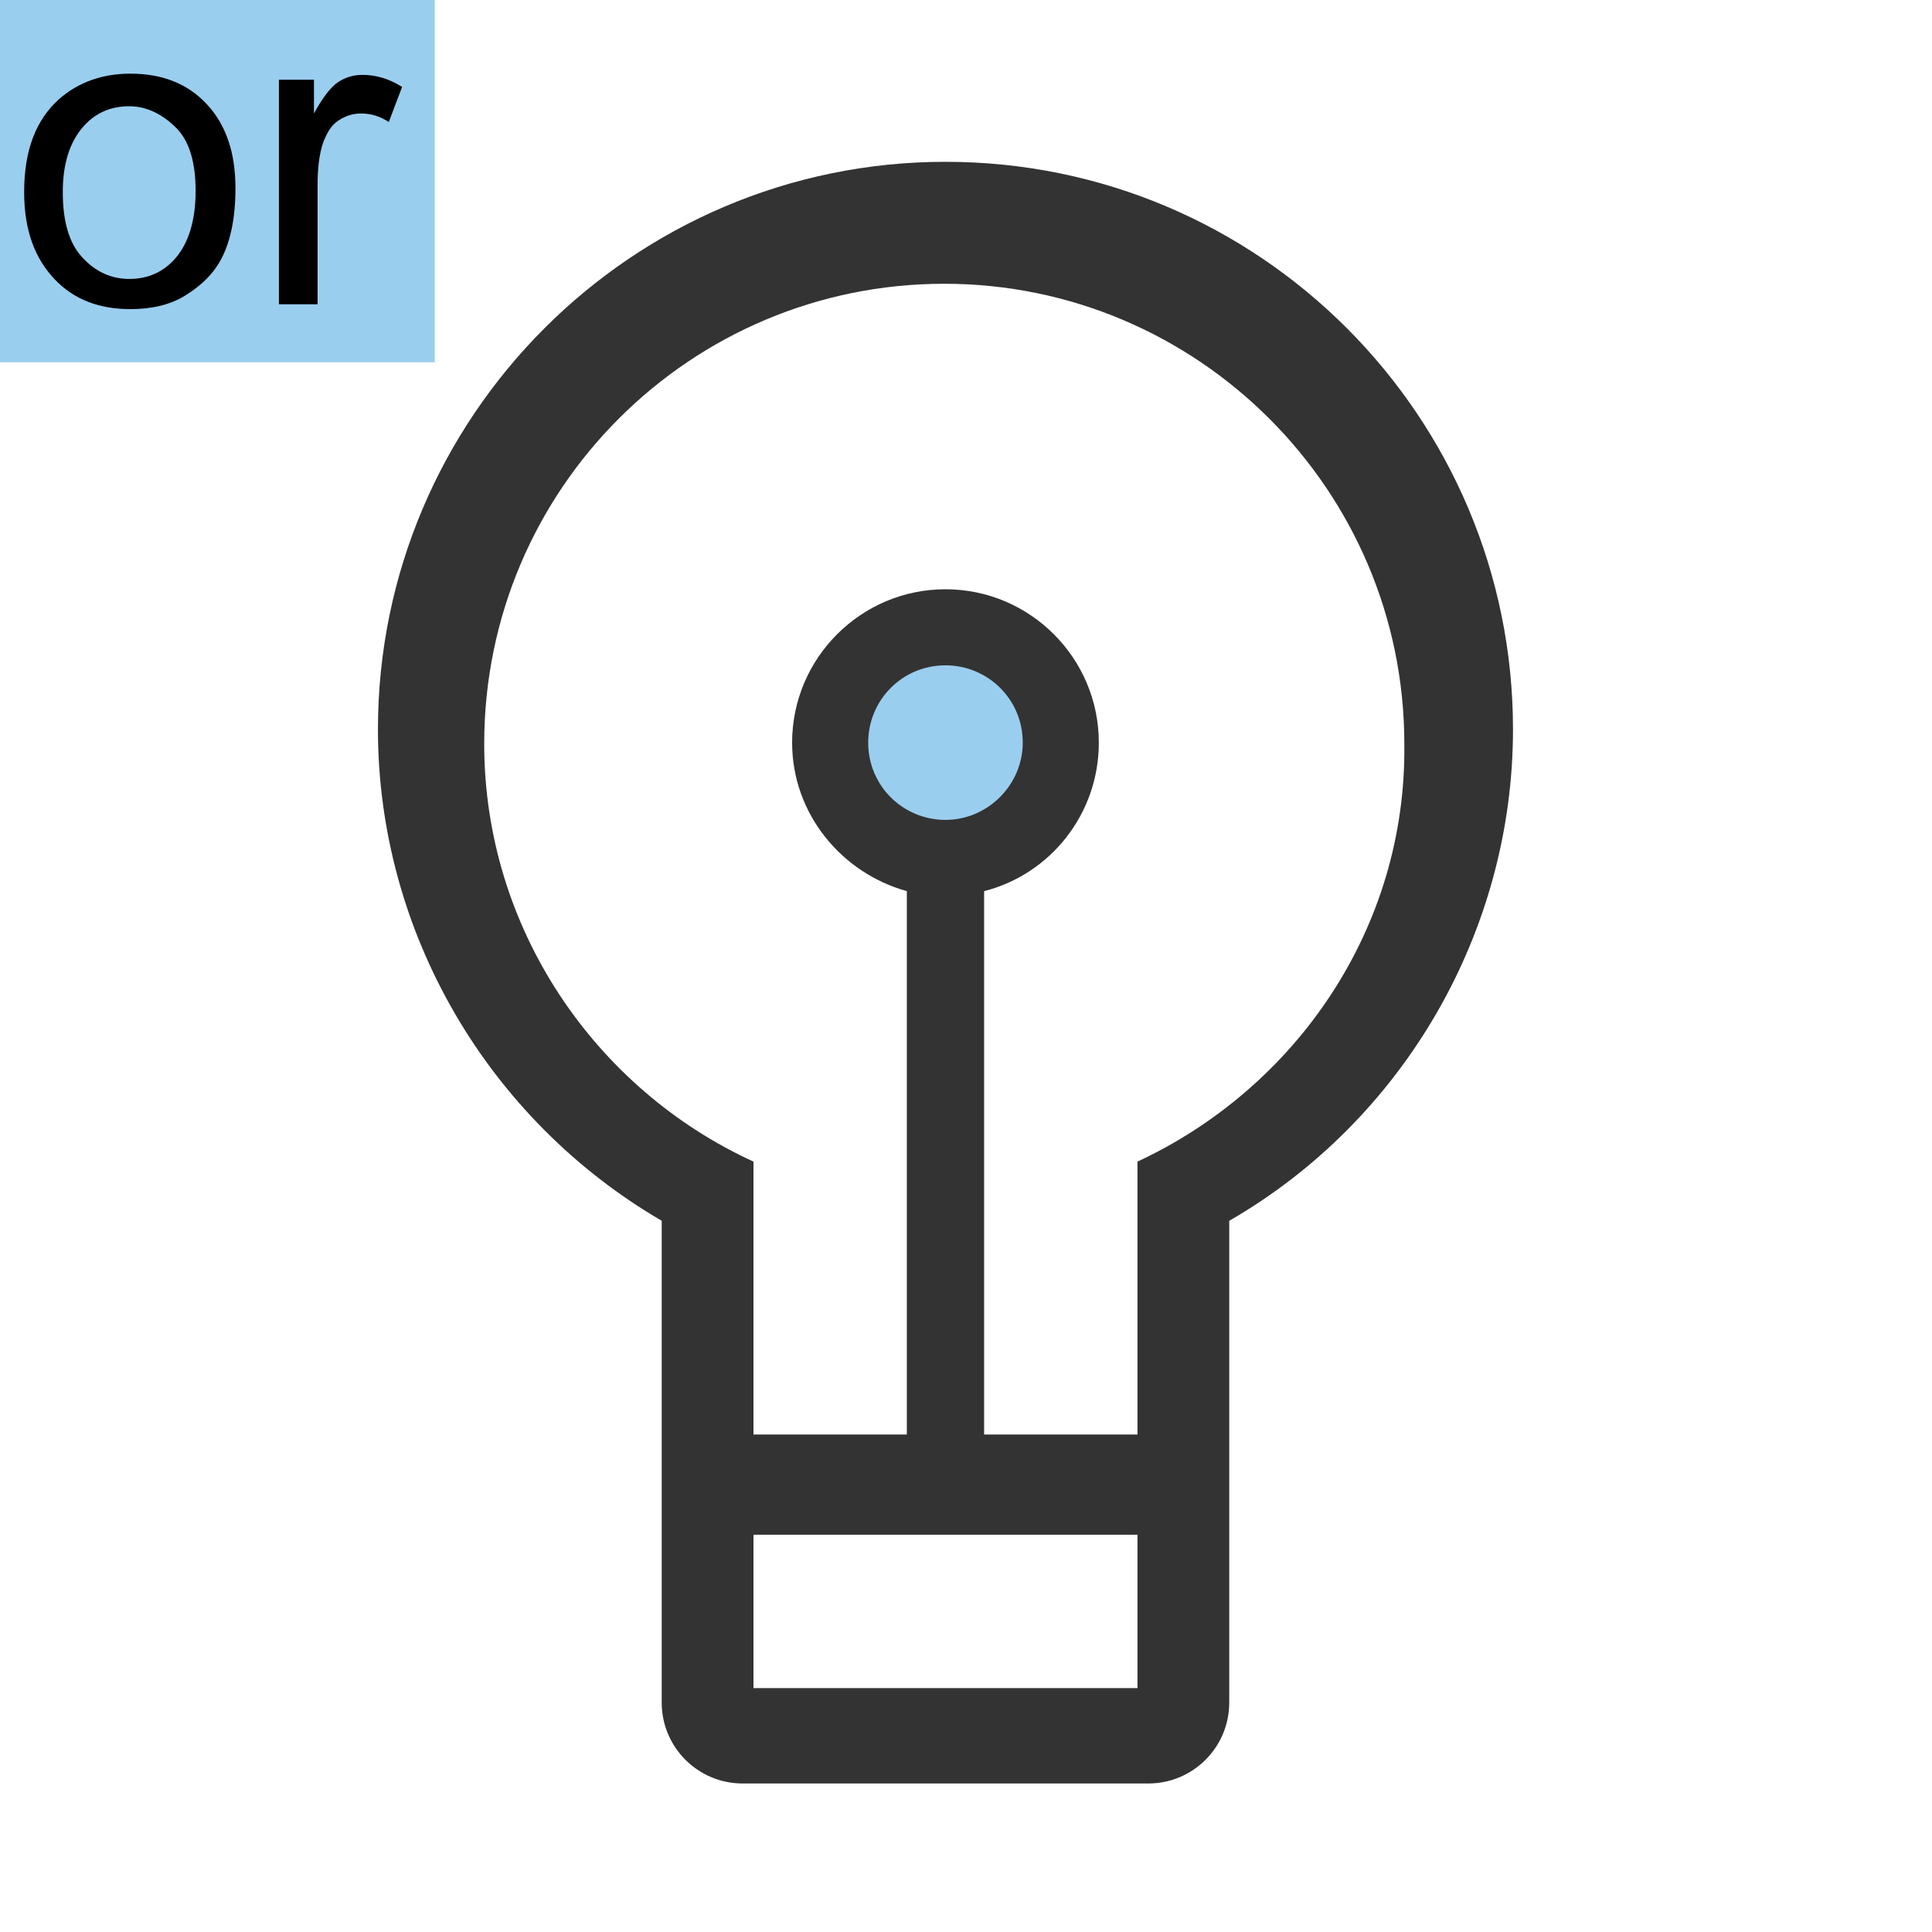
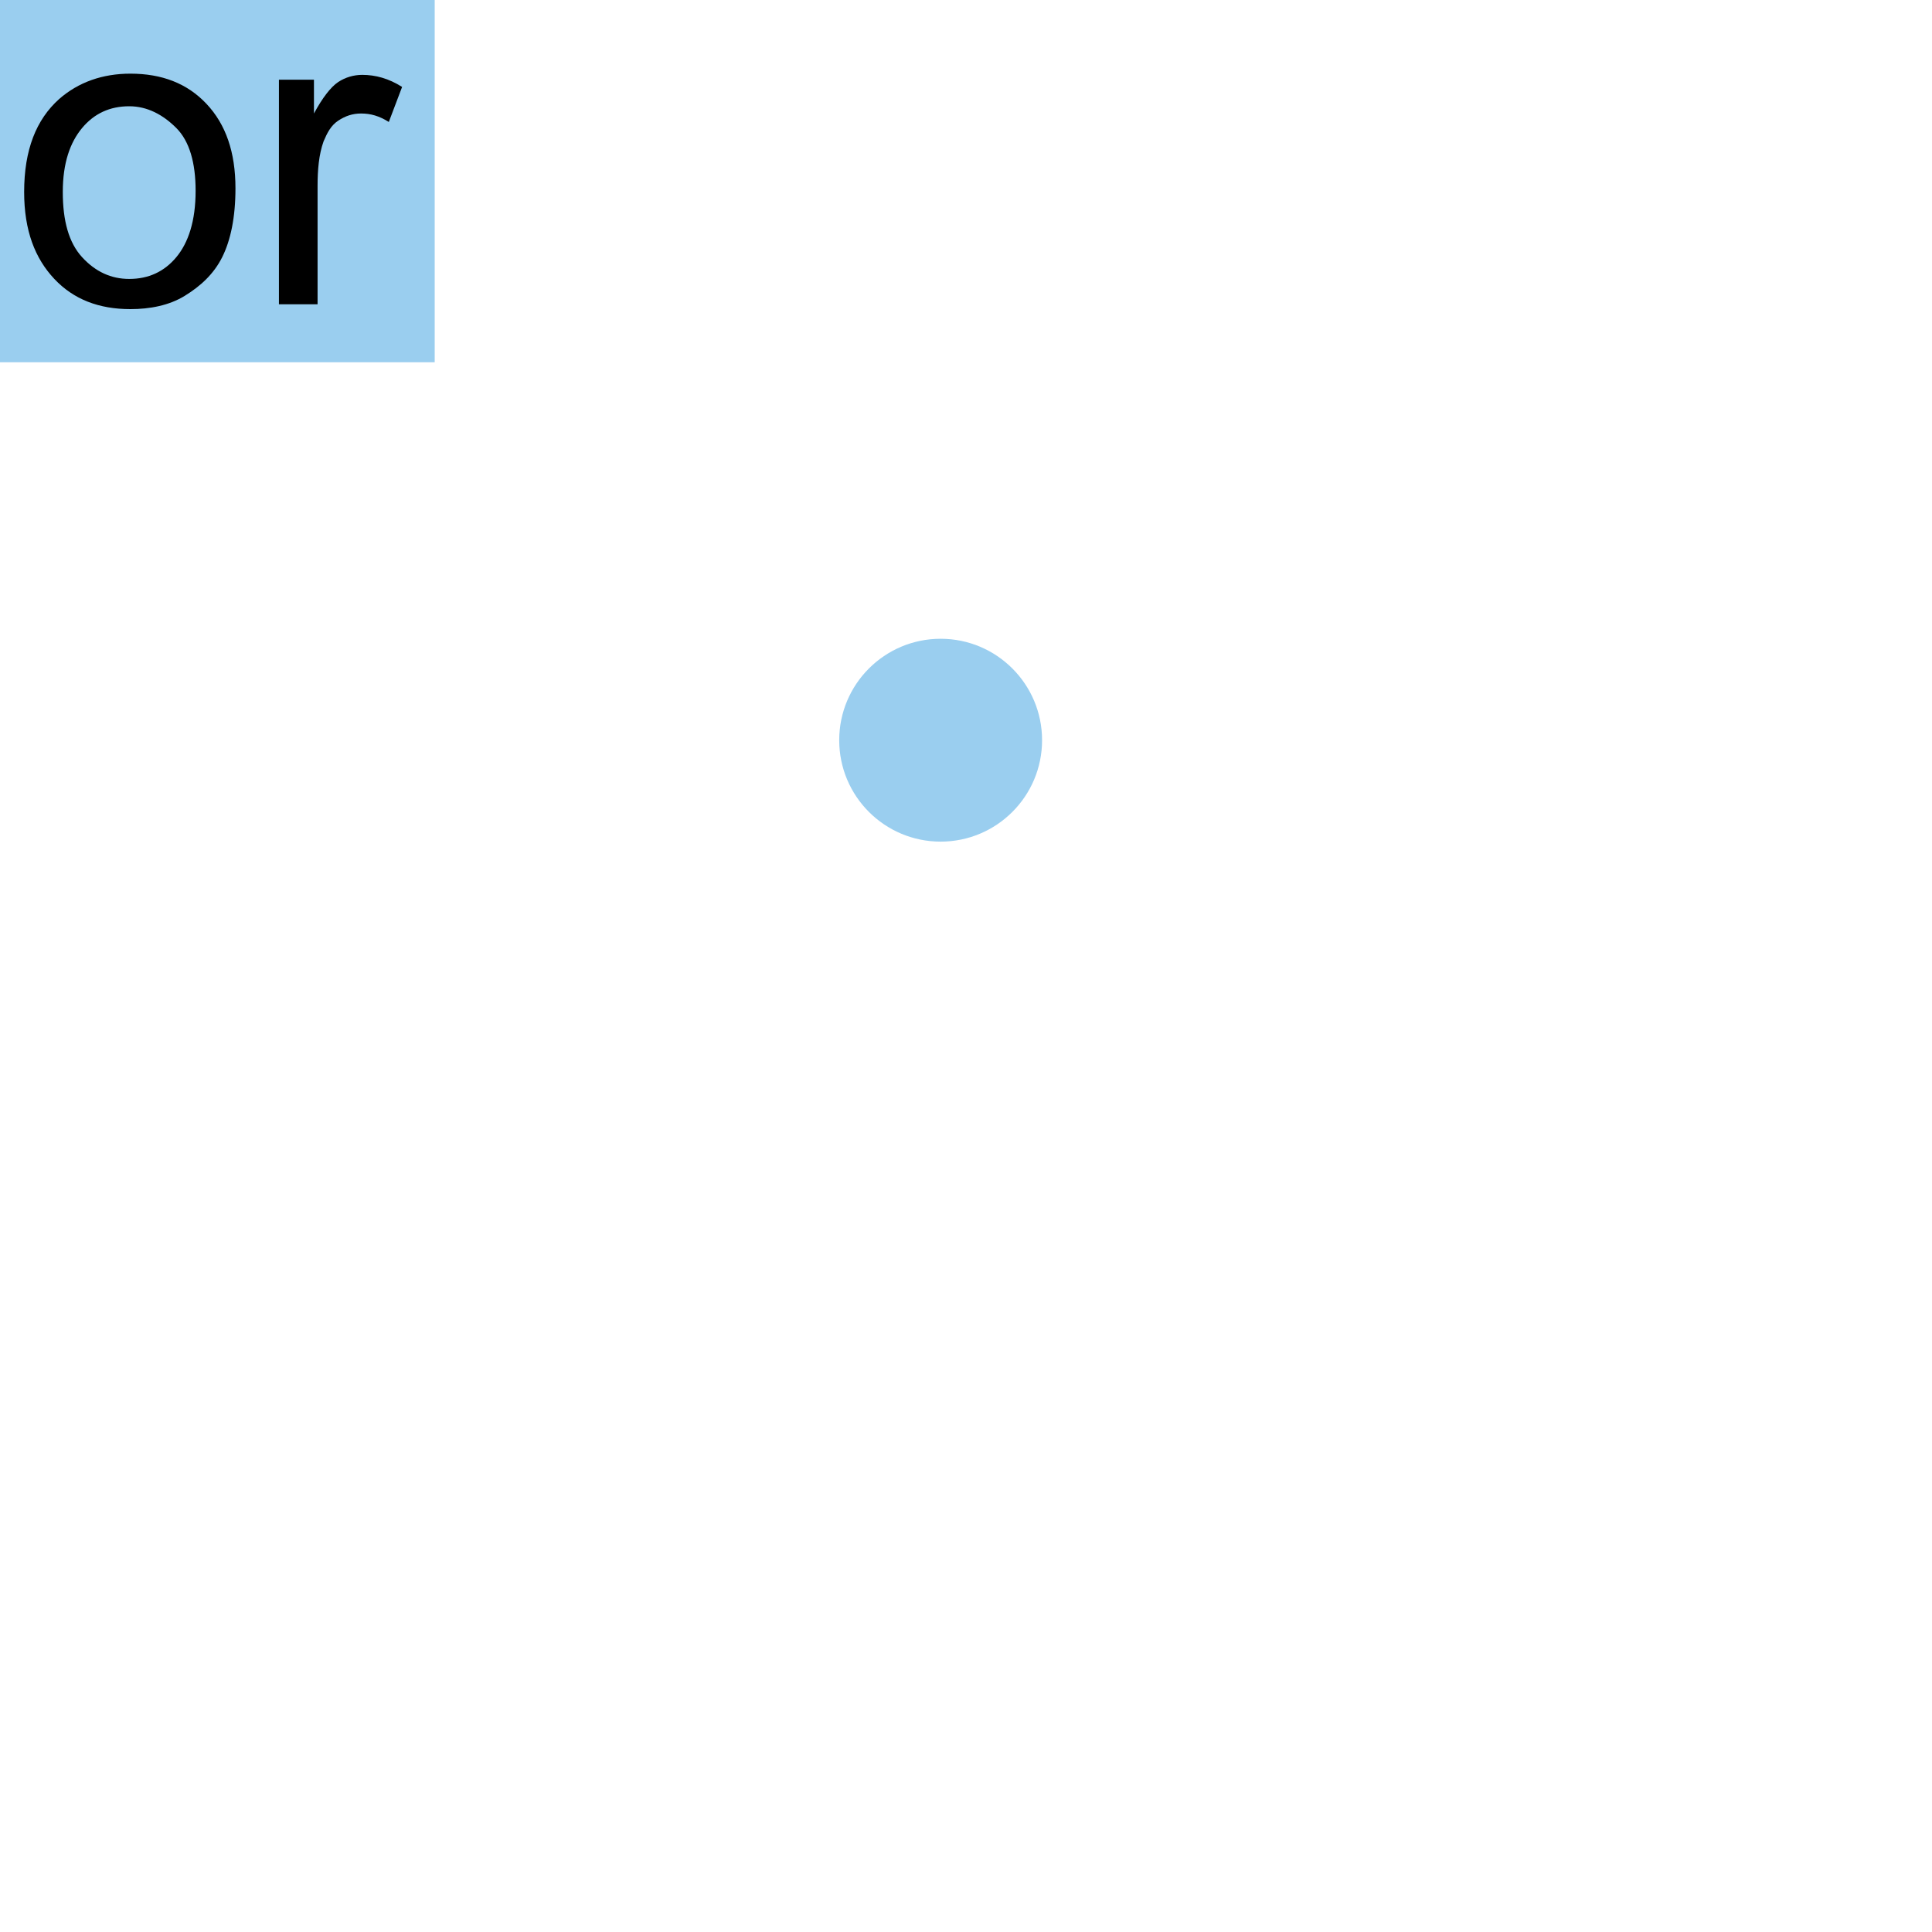
<svg xmlns="http://www.w3.org/2000/svg" version="1.0" id="图层_1" x="0px" y="0px" viewBox="0 0 160 160" enable-background="new 0 0 160 160" xml:space="preserve">
  <rect fill="#9ACEEF" width="36" height="30" />
  <g>
    <path d="M2,15.9c0-3.5,1-6,2.9-7.7c1.6-1.4,3.6-2.1,5.9-2.1c2.6,0,4.7,0.8,6.3,2.5s2.4,4,2.4,7c0,2.4-0.4,4.3-1.1,5.7   s-1.8,2.4-3.1,3.2s-2.9,1.1-4.5,1.1c-2.6,0-4.7-0.8-6.3-2.5S2,19.1,2,15.9z M5.2,15.9c0,2.4,0.5,4.2,1.6,5.4s2.4,1.8,3.9,1.8   c1.6,0,2.9-0.6,3.9-1.8s1.6-3,1.6-5.5c0-2.3-0.5-4.1-1.6-5.2s-2.4-1.8-3.9-1.8c-1.6,0-2.9,0.6-3.9,1.8S5.2,13.5,5.2,15.9z" />
    <path d="M23.1,25.3V6.6H26v2.8c0.7-1.3,1.4-2.2,2-2.6s1.3-0.6,2-0.6c1.1,0,2.2,0.3,3.3,1l-1.1,2.9c-0.8-0.5-1.5-0.7-2.3-0.7   c-0.7,0-1.3,0.2-1.9,0.6s-0.9,1-1.2,1.7c-0.4,1.1-0.5,2.4-0.5,3.7v9.8H23.1z" />
  </g>
  <circle fill-rule="evenodd" clip-rule="evenodd" fill="#9ACEEF" cx="77.9" cy="61.3" r="8.4" />
  <g>
-     <path fill-rule="evenodd" clip-rule="evenodd" fill="#333333" d="M78.3,13.4c-25.9,0-47,21.1-47,47c0,16.8,9.1,32.3,23.5,40.7V141   c0,3.7,3,6.7,6.7,6.7h33.6c3.7,0,6.7-3,6.7-6.7v-39.9c14.4-8.3,23.5-23.9,23.5-40.7C125.3,34.5,104.3,13.4,78.3,13.4L78.3,13.4z    M62.4,139.8v-12.7h31.8v12.7H62.4L62.4,139.8z M94.2,96.2v22.6H81.5v-45C87,72.4,91,67.4,91,61.5c0-7-5.7-12.7-12.7-12.7   c-7,0-12.7,5.7-12.7,12.7c0,5.9,4.1,10.8,9.5,12.3v45H62.4V96.2c-13.1-6-22.3-19.3-22.3-34.6c0-21.1,17.1-38.1,38.1-38.1   s38.1,17.1,38.1,38.1C116.5,76.9,107.3,90.1,94.2,96.2L94.2,96.2z M78.3,67.9c-3.5,0-6.4-2.8-6.4-6.4c0-3.5,2.8-6.4,6.4-6.4   c3.5,0,6.4,2.8,6.4,6.4C84.7,65,81.8,67.9,78.3,67.9L78.3,67.9z" />
-   </g>
+     </g>
</svg>